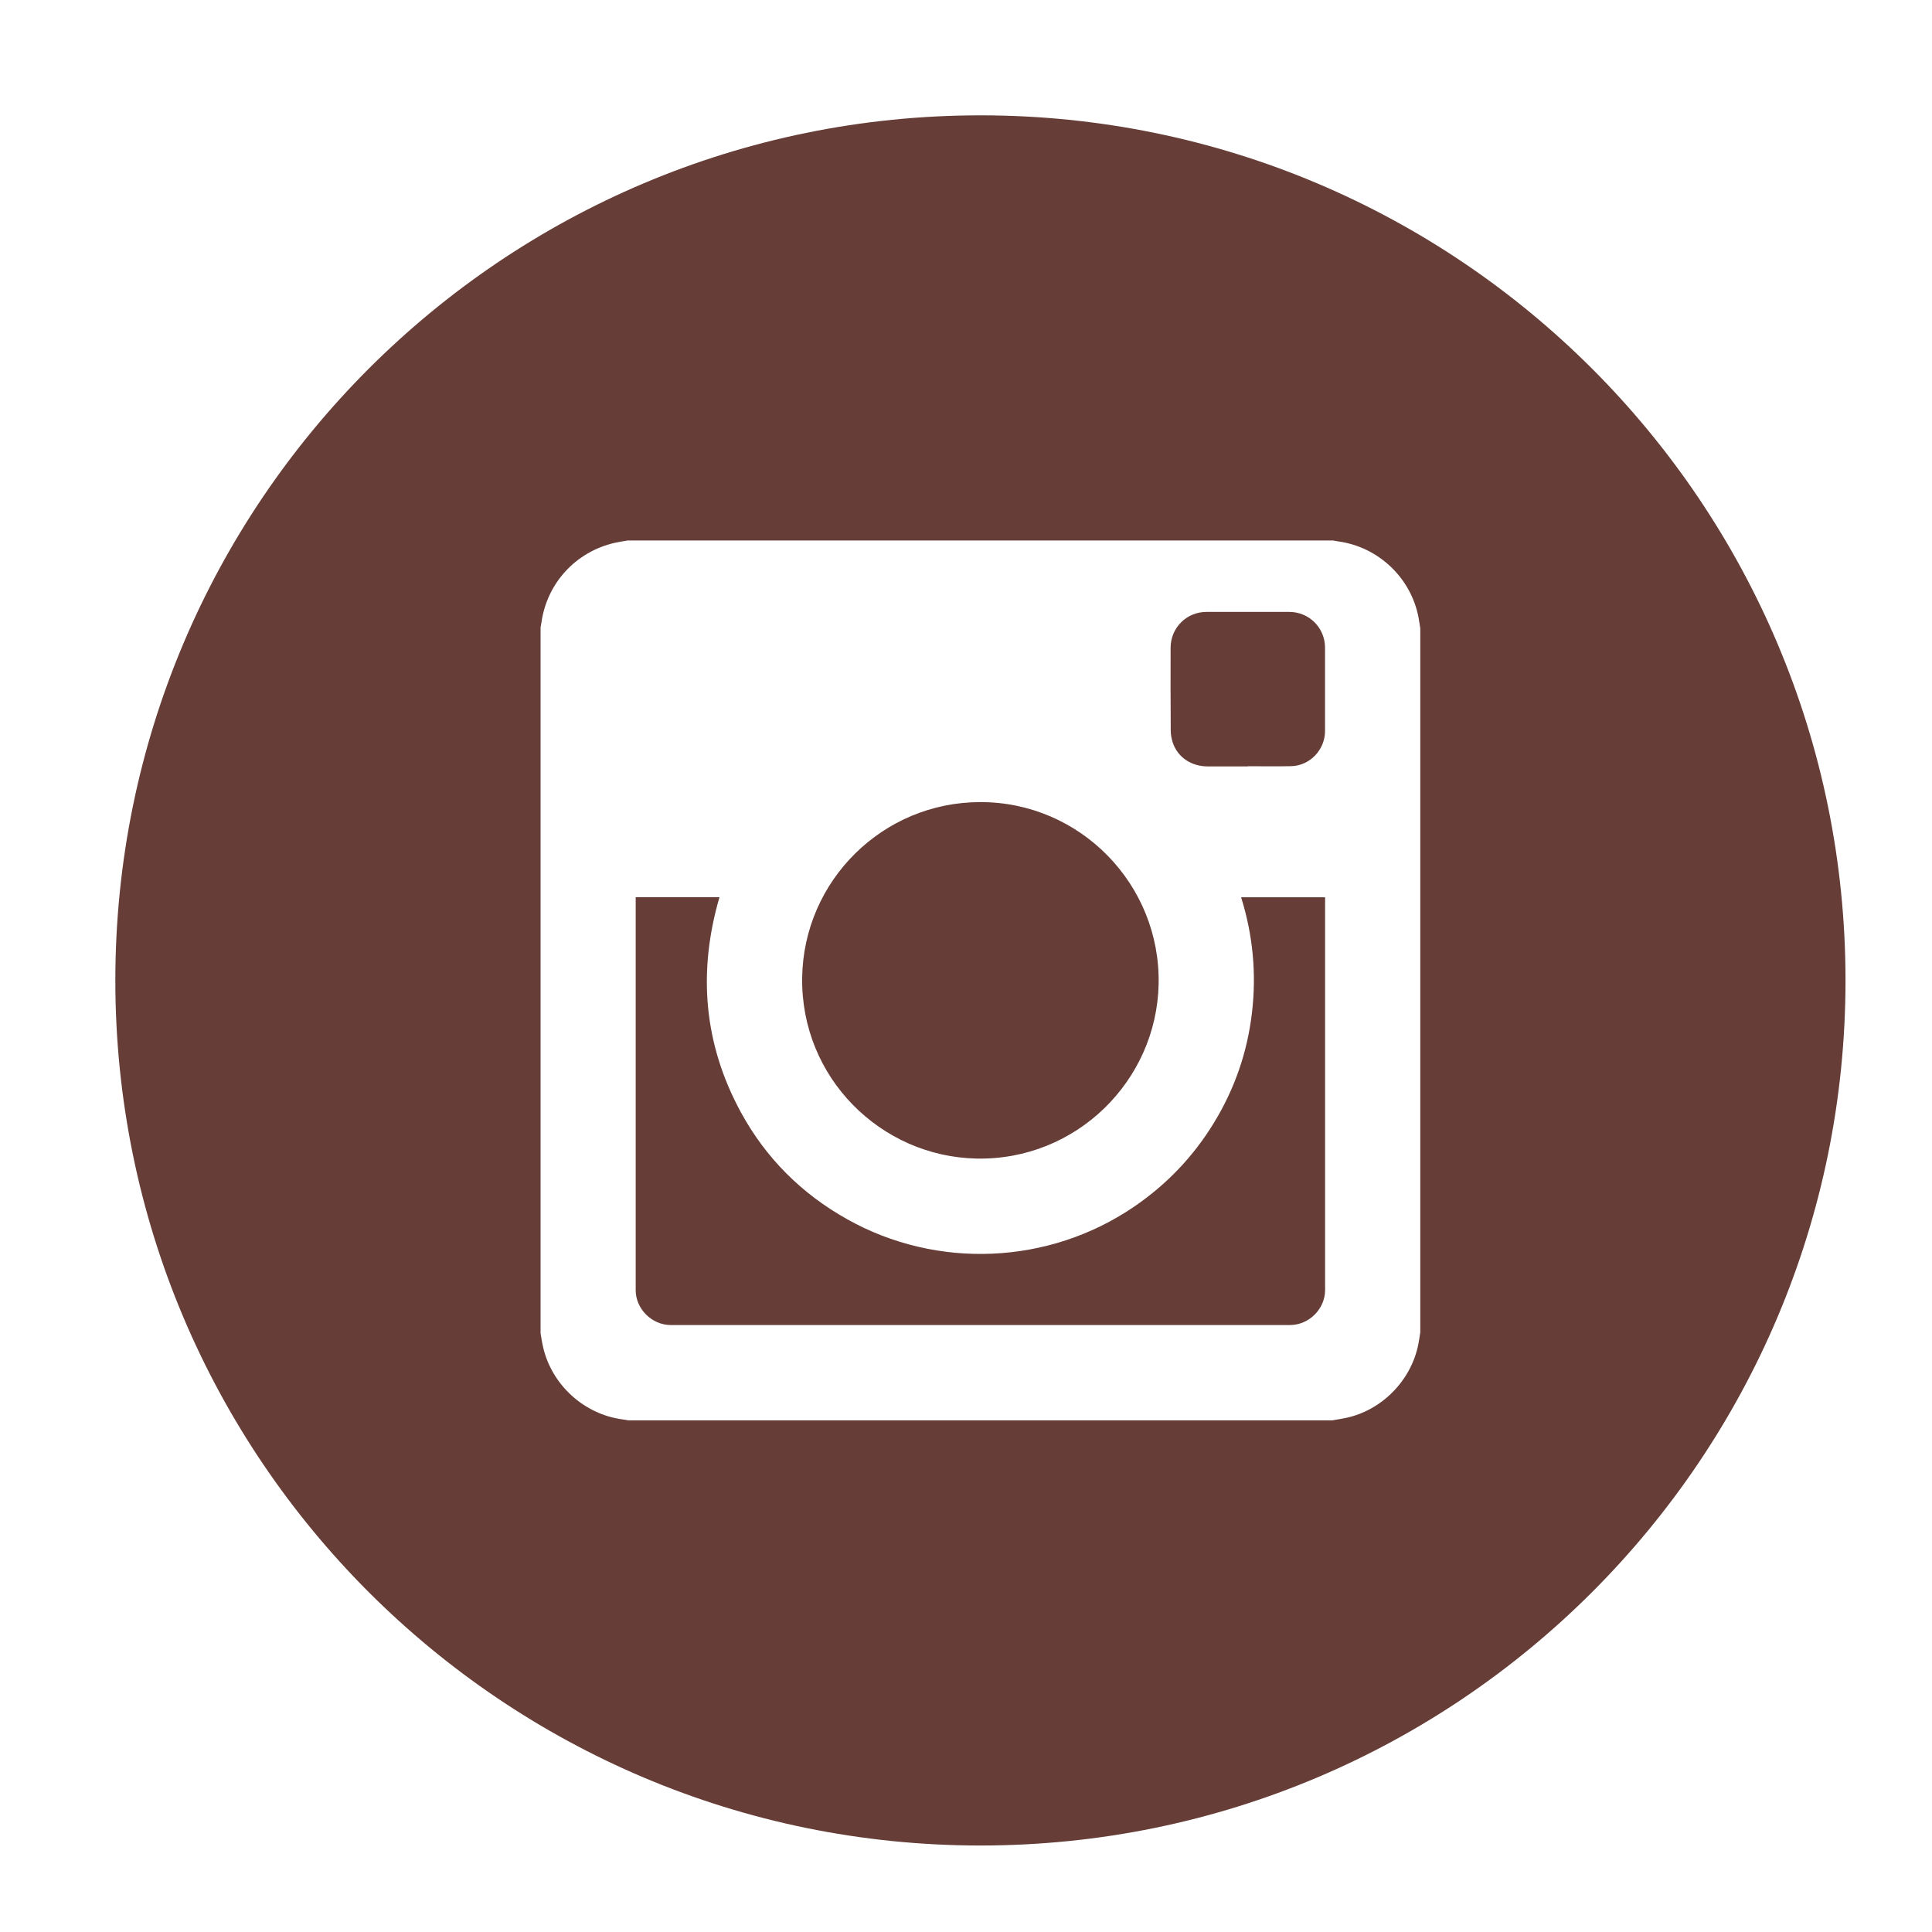
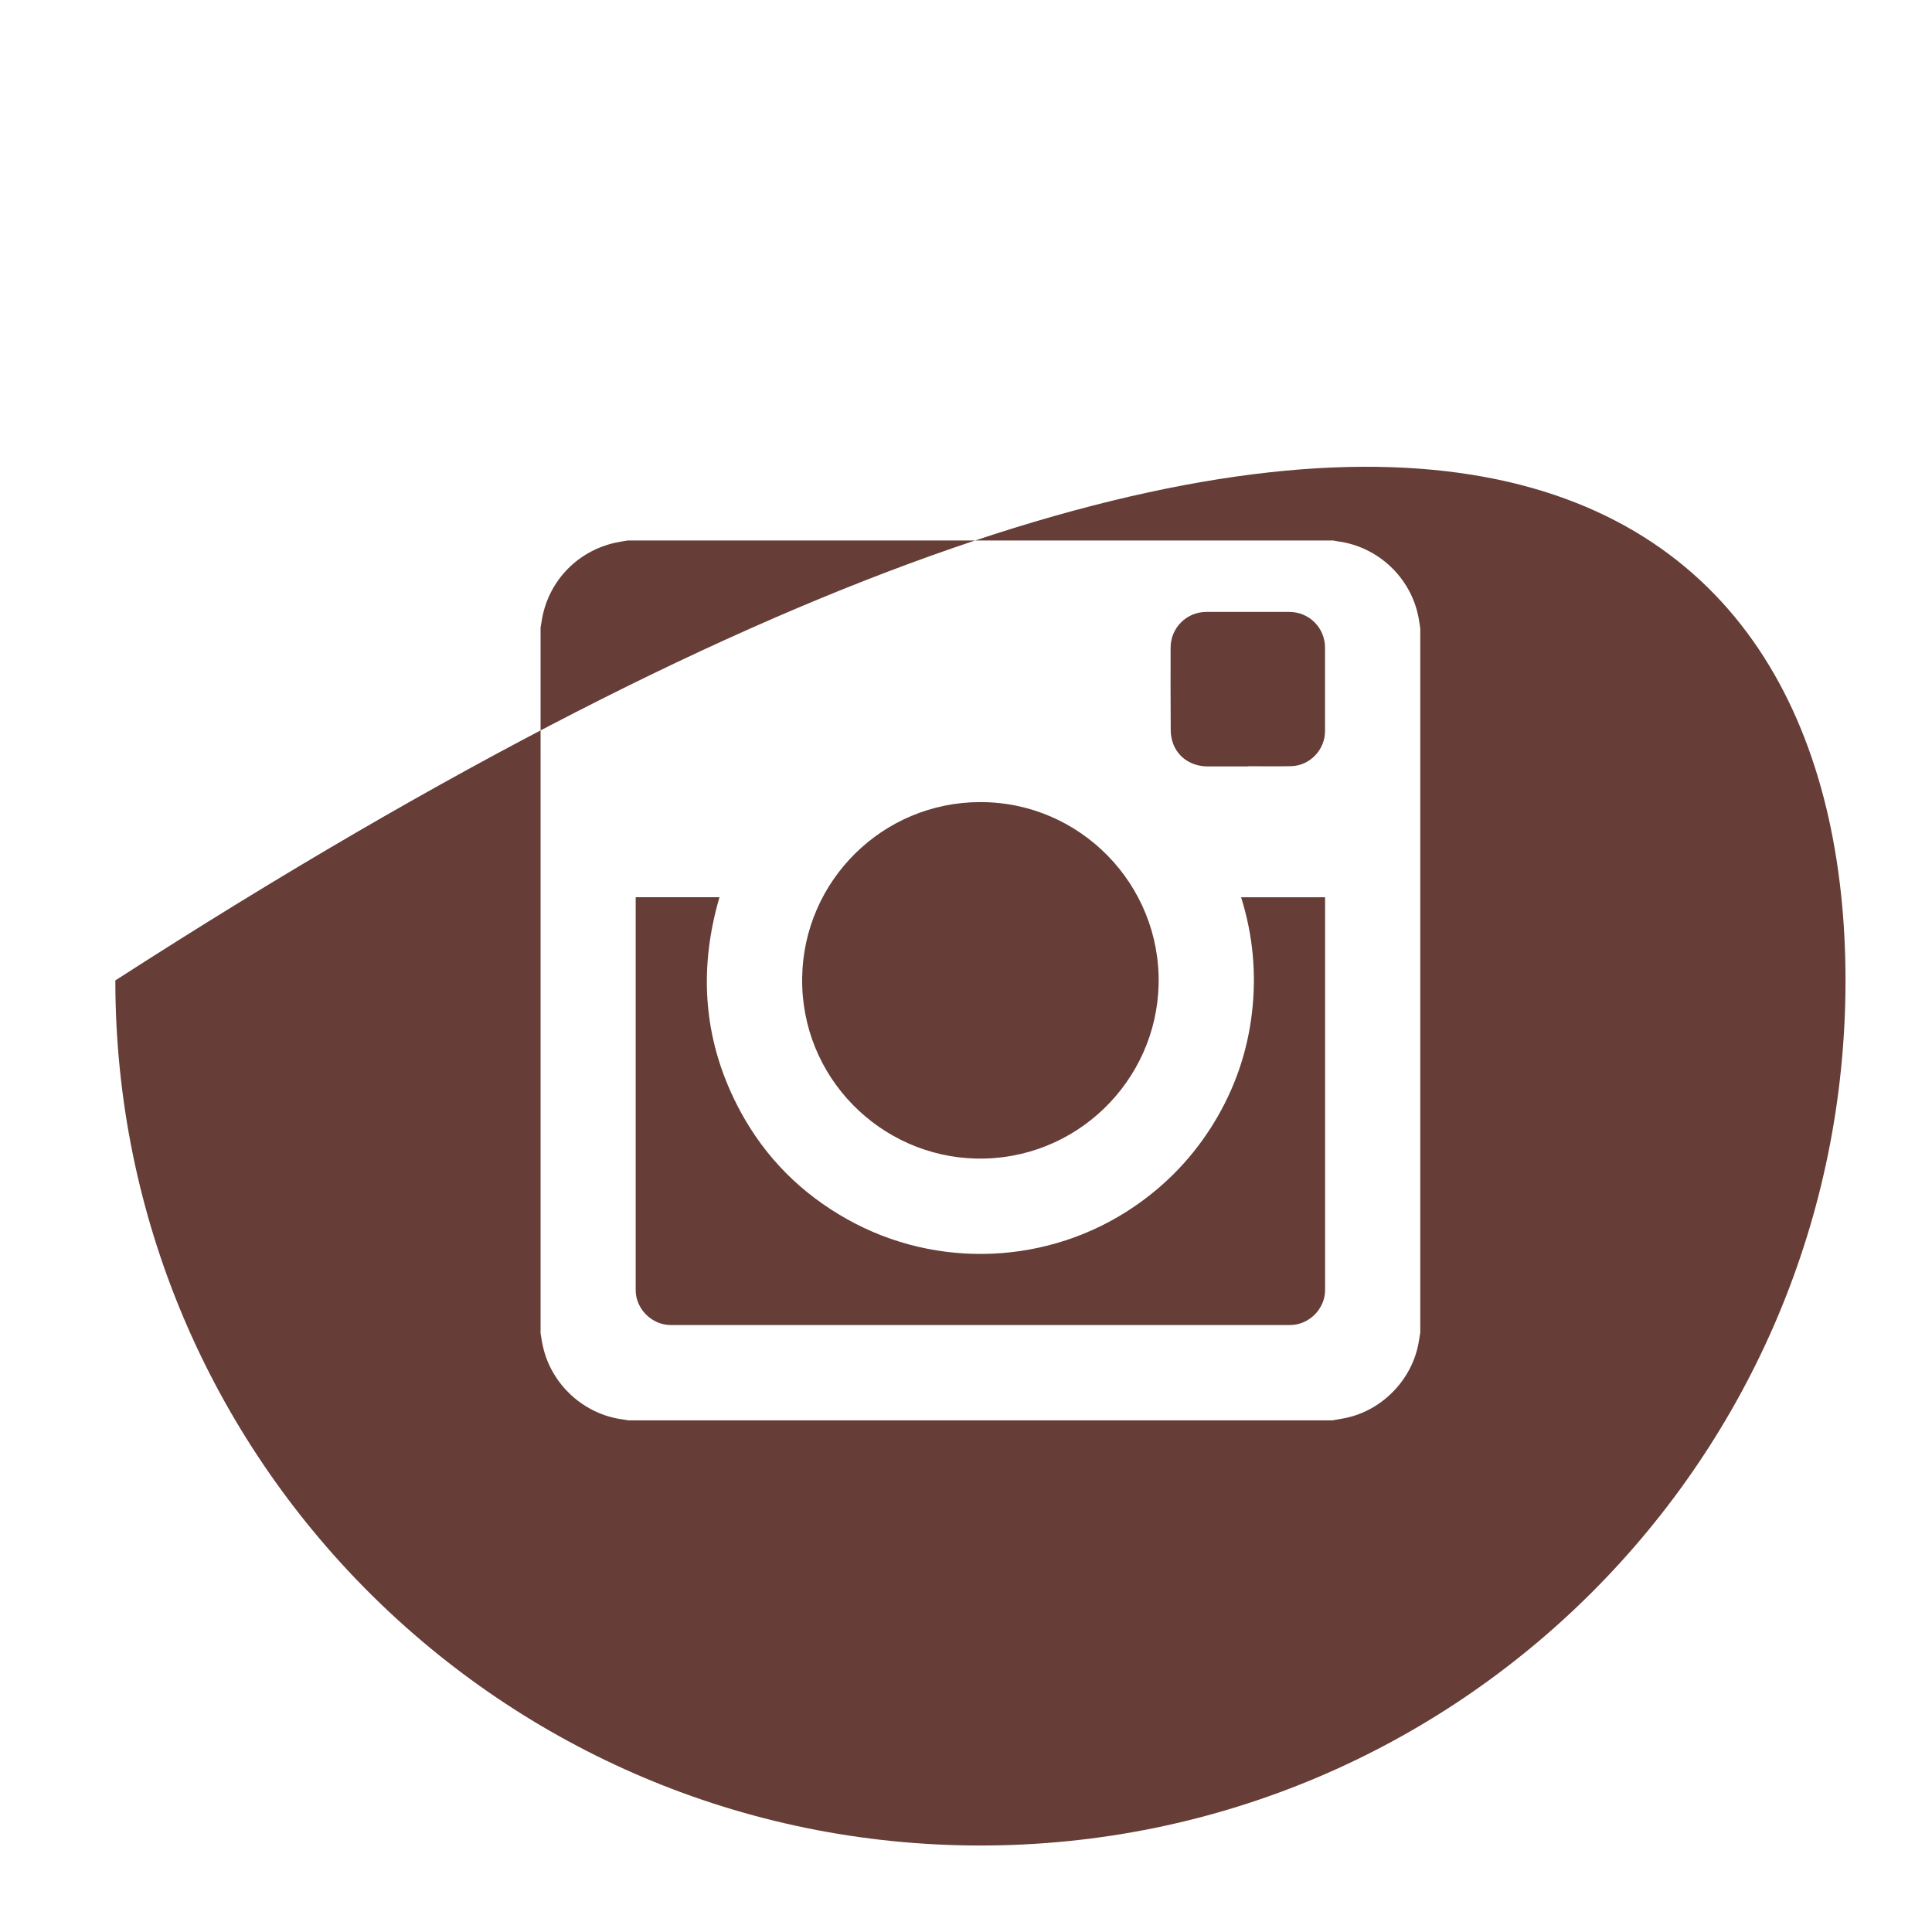
<svg xmlns="http://www.w3.org/2000/svg" width="30" height="30" viewBox="0 0 30 30" fill="none">
-   <path fill-rule="evenodd" clip-rule="evenodd" d="M19.375 11.901V11.898C19.6 11.898 19.825 11.902 20.05 11.897C20.34 11.89 20.575 11.642 20.575 11.352C20.575 10.921 20.575 10.489 20.575 10.058C20.575 9.749 20.33 9.503 20.022 9.502C19.591 9.502 19.161 9.502 18.731 9.502C18.423 9.503 18.177 9.75 18.177 10.059C18.177 10.487 18.175 10.914 18.179 11.342C18.179 11.406 18.191 11.472 18.211 11.533C18.289 11.76 18.497 11.9 18.753 11.901C18.96 11.901 19.168 11.901 19.375 11.901ZM15.224 12.455C13.709 12.454 12.477 13.674 12.456 15.182C12.434 16.731 13.674 17.958 15.16 17.99C16.707 18.023 17.958 16.788 17.991 15.284C18.024 13.735 16.774 12.454 15.224 12.455ZM9.871 13.932V13.969C9.871 15.991 9.871 18.012 9.871 20.034C9.871 20.325 10.123 20.575 10.414 20.575C13.62 20.576 16.826 20.576 20.032 20.575C20.325 20.575 20.576 20.326 20.576 20.032C20.576 18.013 20.576 15.994 20.576 13.975V13.933H19.272C19.456 14.521 19.512 15.12 19.44 15.73C19.368 16.341 19.171 16.908 18.851 17.433C18.531 17.958 18.115 18.394 17.606 18.74C16.288 19.638 14.552 19.717 13.153 18.931C12.446 18.535 11.891 17.982 11.503 17.269C10.926 16.206 10.834 15.09 11.172 13.932C10.739 13.932 10.308 13.932 9.871 13.932ZM20.689 22.055C20.76 22.043 20.831 22.032 20.901 22.017C21.459 21.899 21.915 21.433 22.024 20.872C22.036 20.811 22.045 20.75 22.054 20.689V9.759C22.045 9.699 22.037 9.639 22.025 9.579C21.905 8.967 21.4 8.492 20.781 8.407C20.755 8.404 20.73 8.398 20.704 8.393H9.744C9.678 8.405 9.611 8.414 9.546 8.429C8.941 8.567 8.493 9.054 8.407 9.668C8.403 9.693 8.398 9.719 8.394 9.744V20.704C8.406 20.773 8.416 20.844 8.432 20.913C8.566 21.505 9.071 21.964 9.672 22.041C9.701 22.045 9.73 22.05 9.759 22.055H20.689ZM15.224 28.657C7.805 28.657 1.791 22.642 1.791 15.224C1.791 7.805 7.805 1.791 15.224 1.791C22.642 1.791 28.657 7.805 28.657 15.224C28.657 22.642 22.642 28.657 15.224 28.657Z" fill="#663D37" />
+   <path fill-rule="evenodd" clip-rule="evenodd" d="M19.375 11.901V11.898C19.6 11.898 19.825 11.902 20.05 11.897C20.34 11.89 20.575 11.642 20.575 11.352C20.575 10.921 20.575 10.489 20.575 10.058C20.575 9.749 20.33 9.503 20.022 9.502C19.591 9.502 19.161 9.502 18.731 9.502C18.423 9.503 18.177 9.75 18.177 10.059C18.177 10.487 18.175 10.914 18.179 11.342C18.179 11.406 18.191 11.472 18.211 11.533C18.289 11.76 18.497 11.9 18.753 11.901C18.96 11.901 19.168 11.901 19.375 11.901ZM15.224 12.455C13.709 12.454 12.477 13.674 12.456 15.182C12.434 16.731 13.674 17.958 15.16 17.99C16.707 18.023 17.958 16.788 17.991 15.284C18.024 13.735 16.774 12.454 15.224 12.455ZM9.871 13.932V13.969C9.871 15.991 9.871 18.012 9.871 20.034C9.871 20.325 10.123 20.575 10.414 20.575C13.62 20.576 16.826 20.576 20.032 20.575C20.325 20.575 20.576 20.326 20.576 20.032C20.576 18.013 20.576 15.994 20.576 13.975V13.933H19.272C19.456 14.521 19.512 15.12 19.44 15.73C19.368 16.341 19.171 16.908 18.851 17.433C18.531 17.958 18.115 18.394 17.606 18.74C16.288 19.638 14.552 19.717 13.153 18.931C12.446 18.535 11.891 17.982 11.503 17.269C10.926 16.206 10.834 15.09 11.172 13.932C10.739 13.932 10.308 13.932 9.871 13.932ZM20.689 22.055C20.76 22.043 20.831 22.032 20.901 22.017C21.459 21.899 21.915 21.433 22.024 20.872C22.036 20.811 22.045 20.75 22.054 20.689V9.759C22.045 9.699 22.037 9.639 22.025 9.579C21.905 8.967 21.4 8.492 20.781 8.407C20.755 8.404 20.73 8.398 20.704 8.393H9.744C9.678 8.405 9.611 8.414 9.546 8.429C8.941 8.567 8.493 9.054 8.407 9.668C8.403 9.693 8.398 9.719 8.394 9.744V20.704C8.406 20.773 8.416 20.844 8.432 20.913C8.566 21.505 9.071 21.964 9.672 22.041C9.701 22.045 9.73 22.05 9.759 22.055H20.689ZM15.224 28.657C7.805 28.657 1.791 22.642 1.791 15.224C22.642 1.791 28.657 7.805 28.657 15.224C28.657 22.642 22.642 28.657 15.224 28.657Z" fill="#663D37" />
</svg>